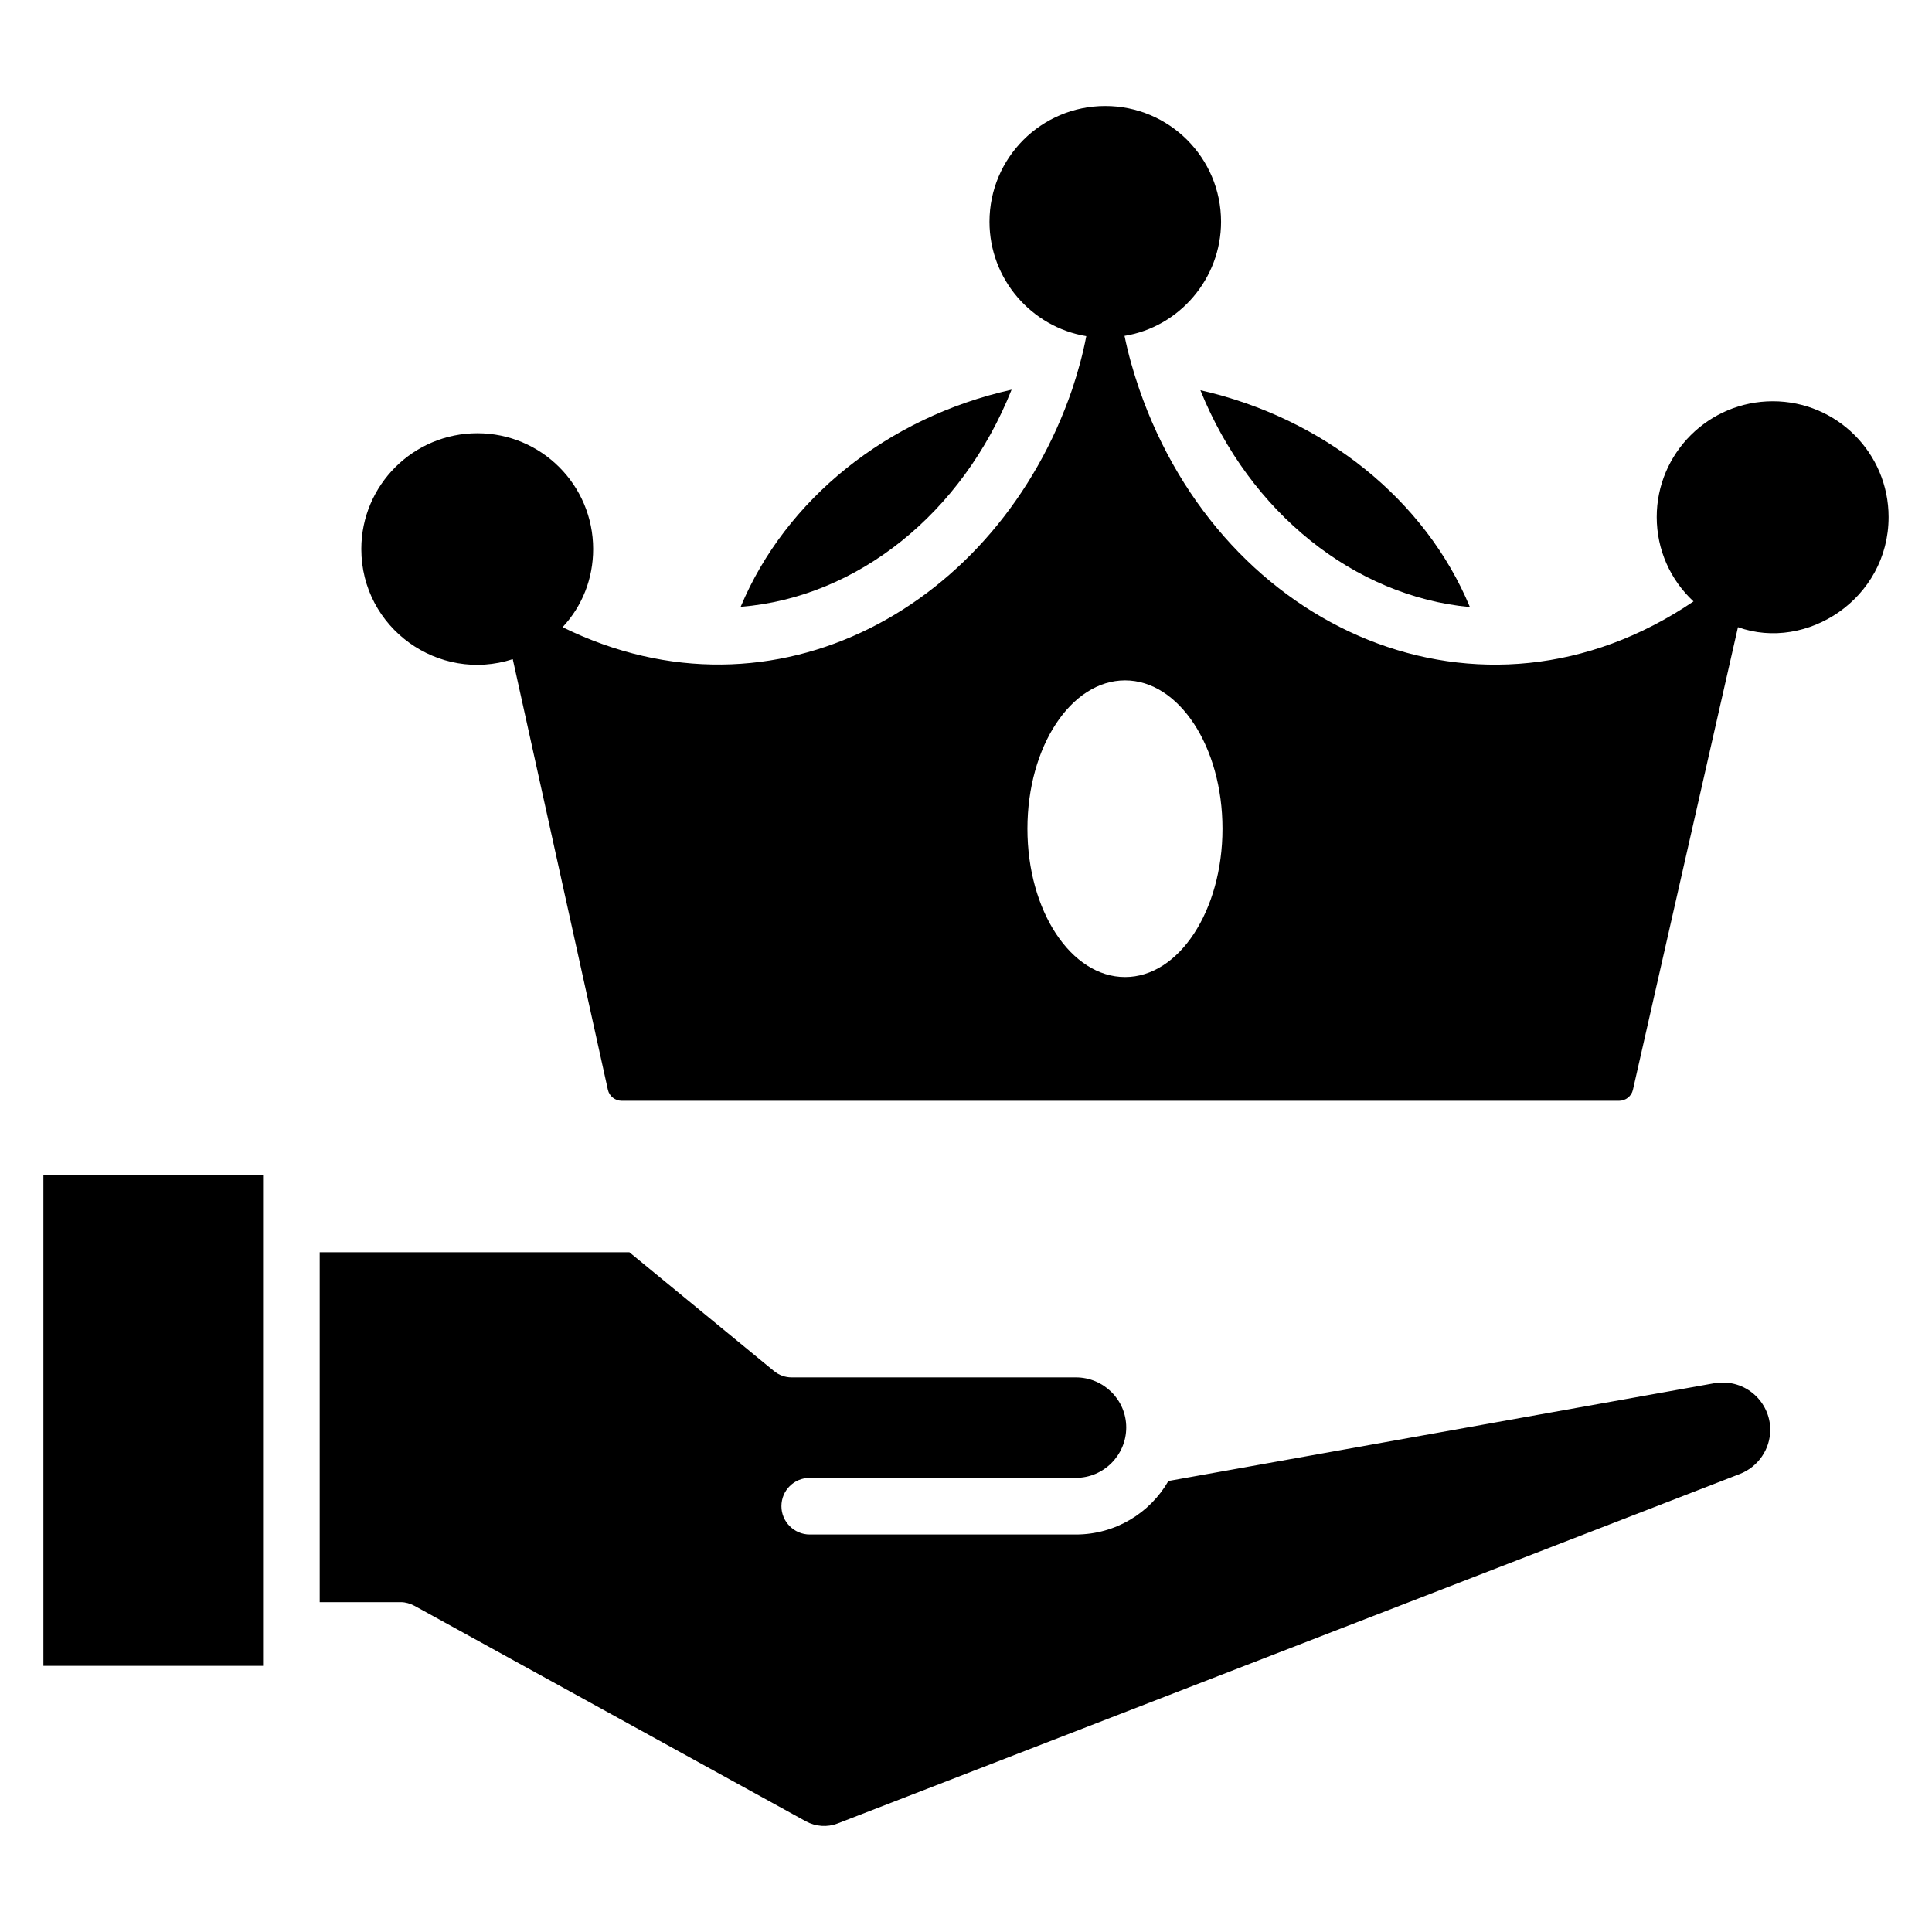
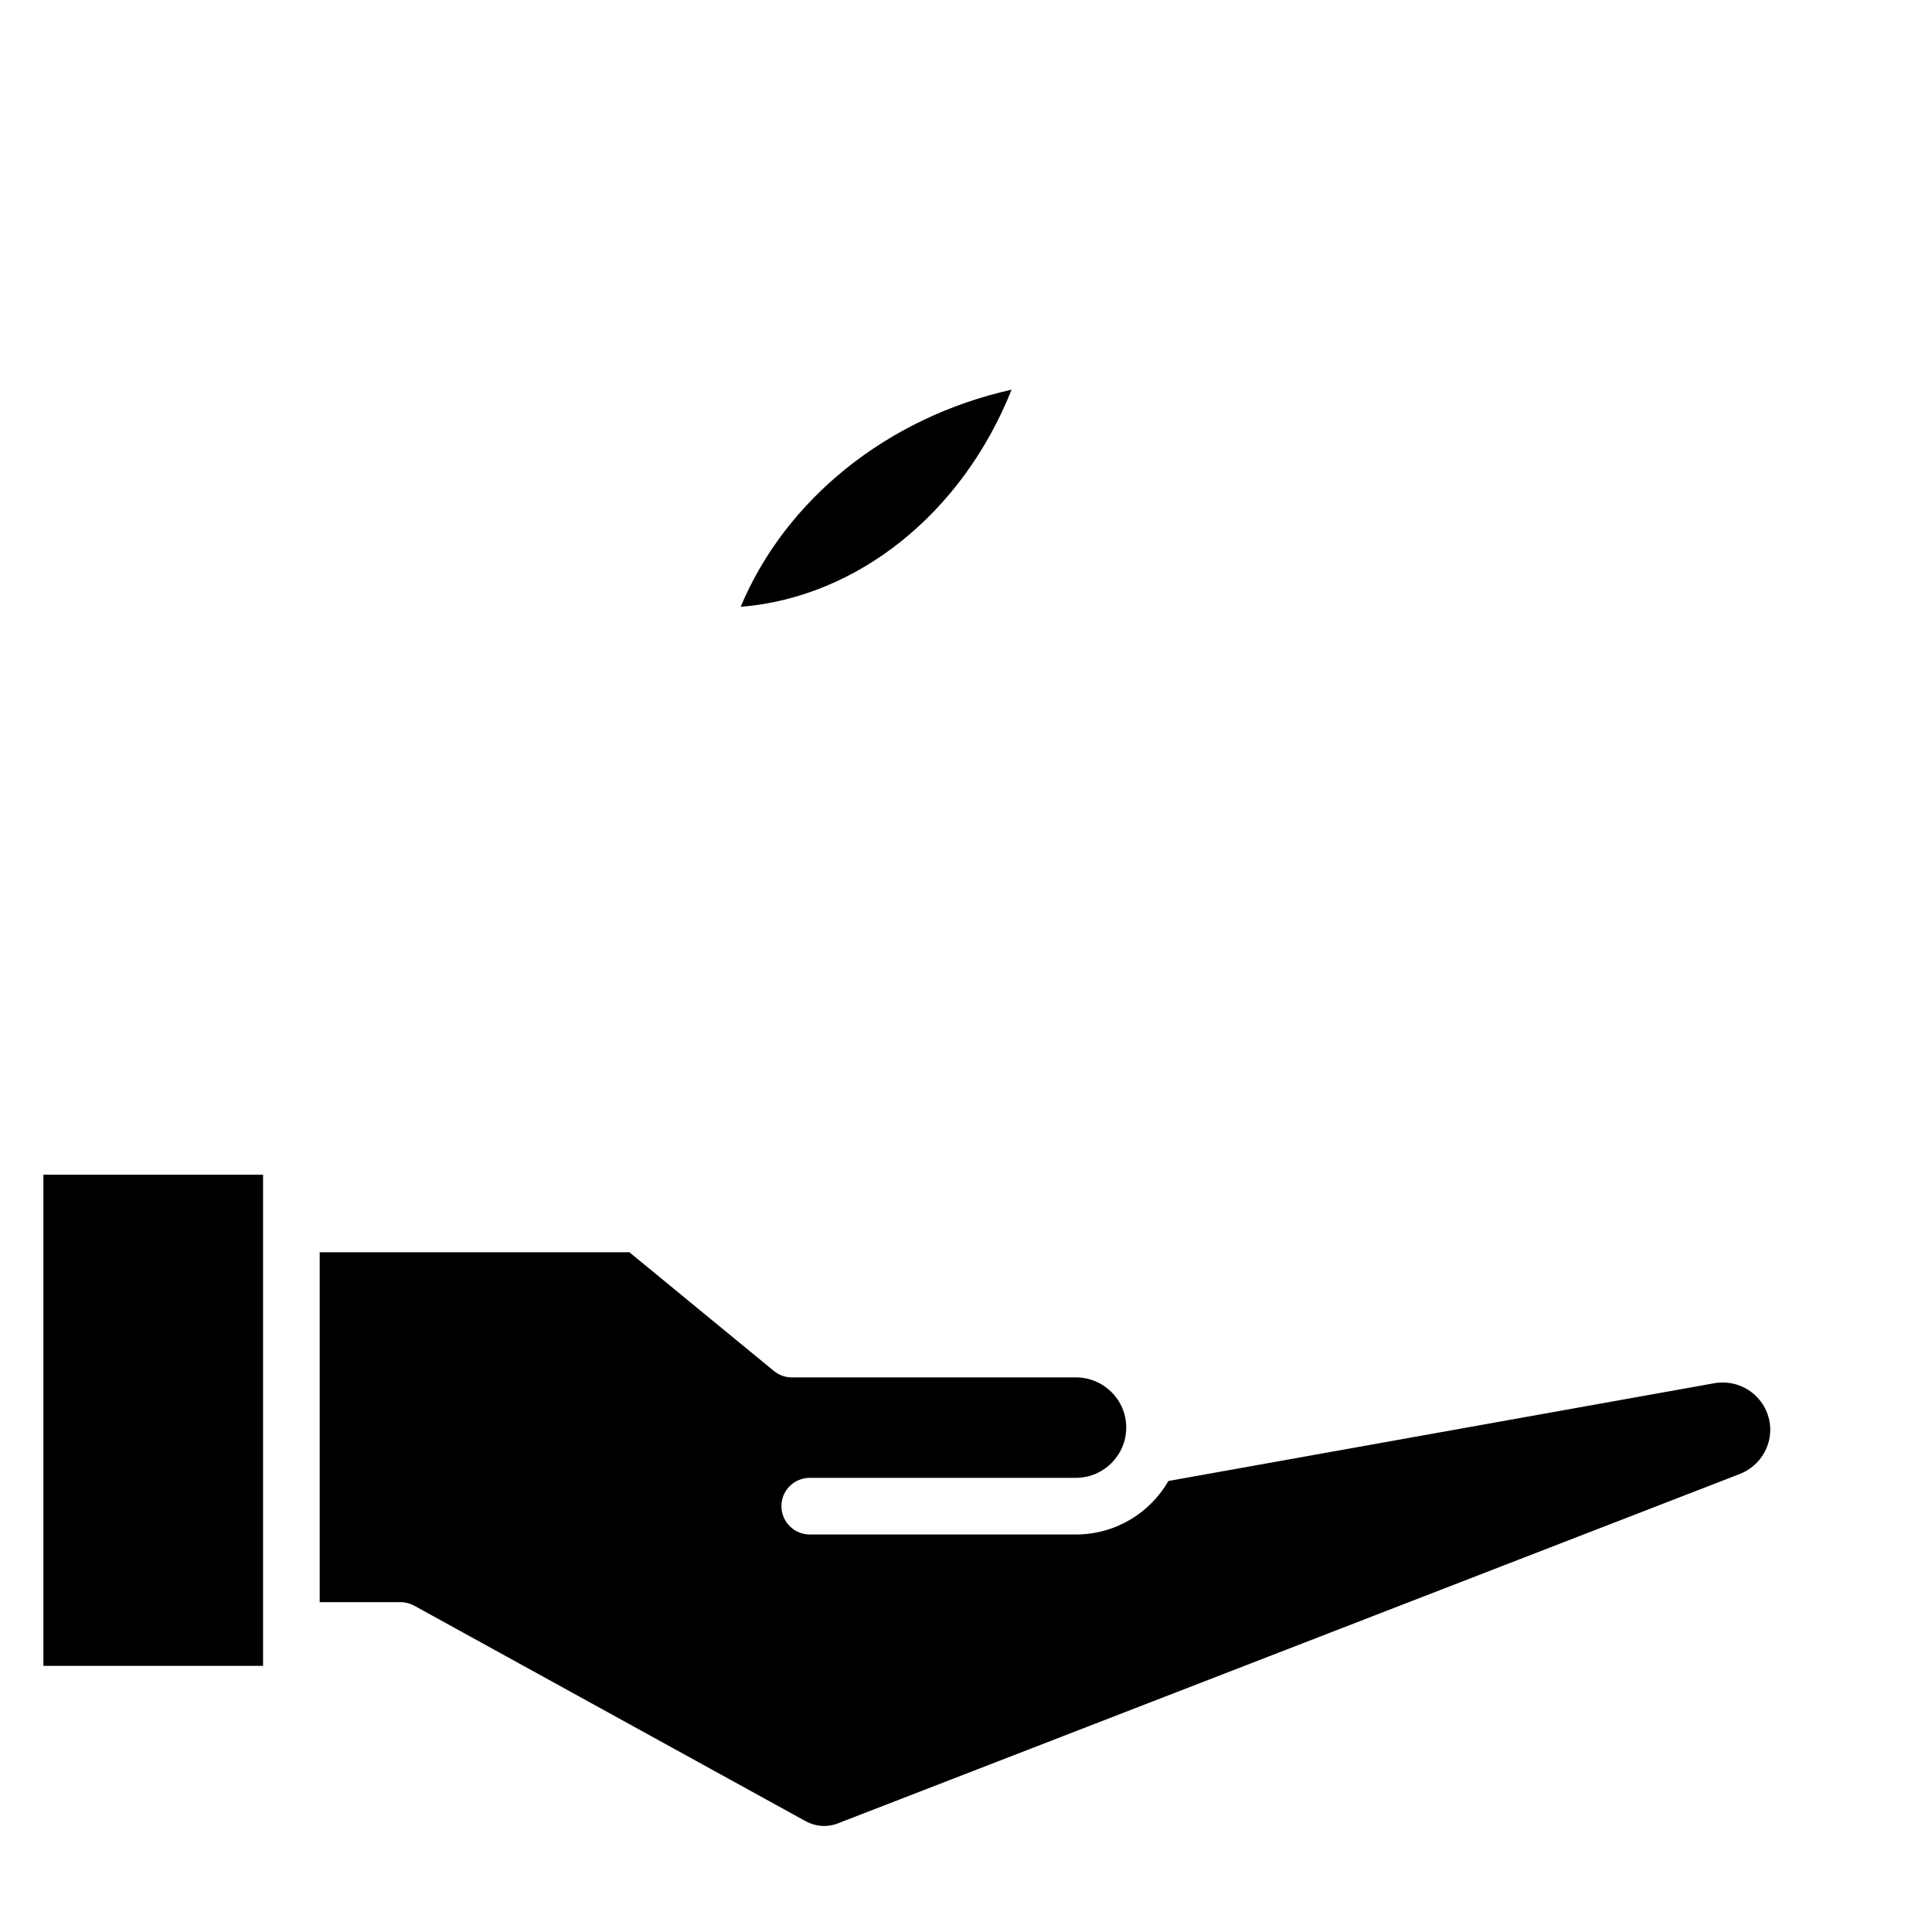
<svg xmlns="http://www.w3.org/2000/svg" fill="#000000" width="800px" height="800px" version="1.1" viewBox="144 144 512 512">
  <g>
    <path d="m598.58 510.52-144.94 25.957c-4.875 8.477-14.027 14.18-24.531 14.18h-70.52c-4.125 0-7.504-3.375-7.504-7.504 0-4.199 3.379-7.504 7.504-7.504h70.52c7.356 0 13.355-6 13.355-13.352 0-7.352-6.004-13.277-13.355-13.277h-75.324c-1.727 0-3.375-0.602-4.727-1.727l-38.262-31.434h-82.074v92.727h21.531c1.199 0 2.477 0.375 3.602 0.977l103.68 57.09c2.625 1.426 5.703 1.648 8.402 0.602l239.17-92.652c4.801-1.875 8.027-6.527 8.027-11.703 0-7.285-6.434-13.539-14.555-12.379zm-443.08-55.215v130.16h58.215v-130.16z" />
    <path d="m412.08 247.27c-13.055 32.785-40.887 55.066-71.797 57.543 11.926-28.512 38.859-50.191 71.797-57.543z" />
-     <path d="m533.54 304.88c-30.609-2.852-58.367-25.059-71.422-57.469 32.785 7.426 59.645 29.109 71.422 57.469z" />
-     <path d="m613.81 250.34c-16.953 0-30.762 13.727-30.762 30.684 0 8.629 3.602 16.656 9.754 22.355-56.191 38.109-124.76 7.801-146.89-56.266-1.574-4.578-2.926-9.305-3.902-14.105 14.48-2.328 25.582-15.152 25.582-30.234 0-16.953-13.727-30.684-30.684-30.684-16.953 0-30.684 13.73-30.684 30.684 0 15.152 11.102 27.906 25.656 30.309-0.902 4.727-2.176 9.379-3.75 14.102-19.578 57.168-78.621 90.777-135.04 63.02 5.25-5.625 8.102-12.902 8.102-20.707 0-16.953-13.73-30.684-30.684-30.684-16.953 0-30.758 13.73-30.758 30.684 0 20.93 20.48 35.559 40.137 29.184l25.207 114.11c0.375 1.727 1.949 2.926 3.676 2.926h264.3c1.727 0 3.301-1.199 3.676-2.926l27.832-122.59c18.16 6.531 39.918-7.496 39.918-29.18 0-16.953-13.73-30.684-30.688-30.684zm-171.65 152.59c-14.332 0-25.883-17.555-25.883-39.312 0-21.754 11.555-39.312 25.883-39.312 14.254 0 25.809 17.555 25.809 39.312 0 21.758-11.555 39.312-25.809 39.312z" />
  </g>
</svg>